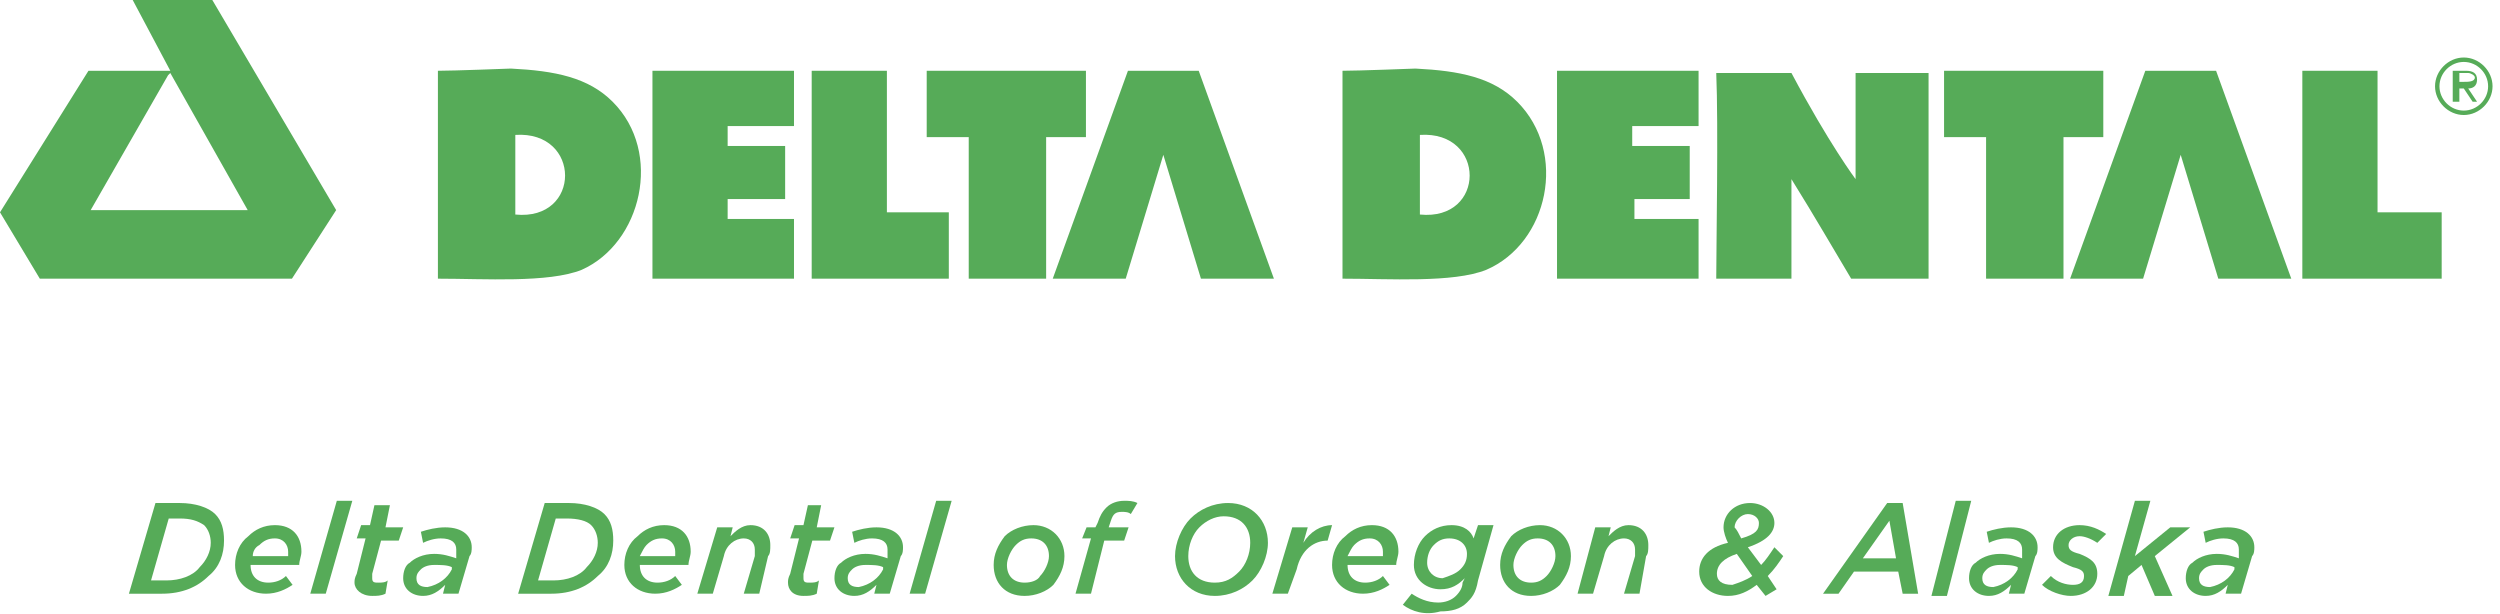
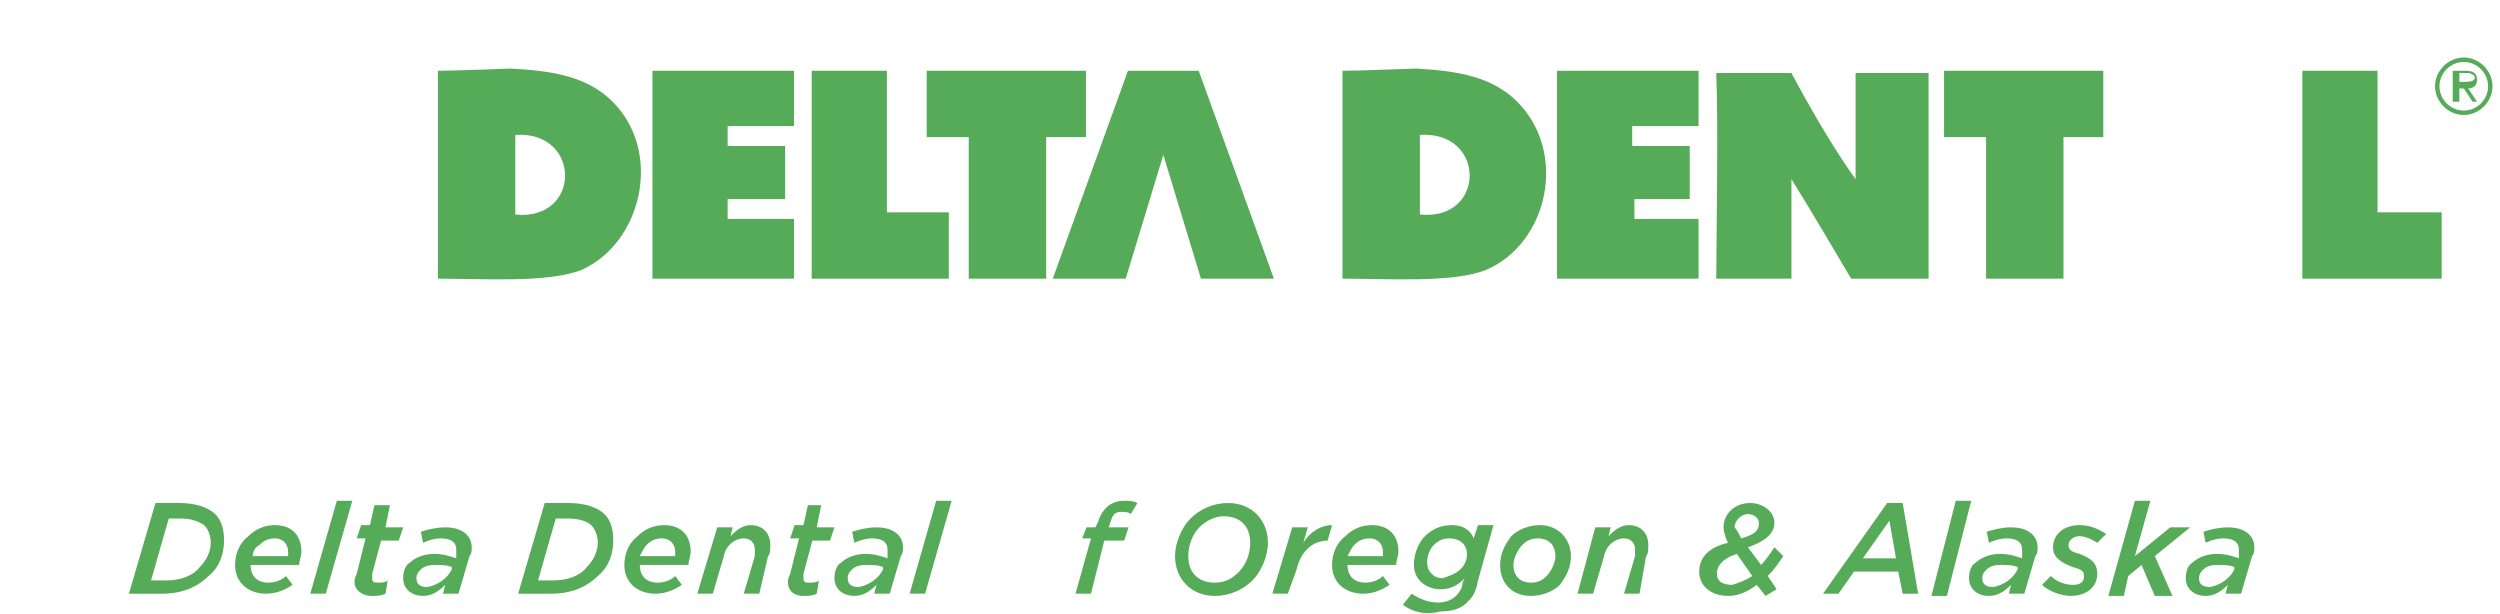
<svg xmlns="http://www.w3.org/2000/svg" width="293" height="72" viewBox="0 0 293 72" fill="none">
  <path d="M18.22 58.954H21.071C22.886 58.954 24.441 59.472 25.218 60.25C25.996 61.028 26.255 62.065 26.255 63.361C26.255 64.916 25.737 66.471 24.441 67.508C23.145 68.804 21.33 69.582 18.997 69.582H15.109L18.22 58.954ZM21.071 60.769H19.775L17.701 68.026H19.516C21.071 68.026 22.626 67.508 23.404 66.471C24.182 65.694 24.7 64.657 24.7 63.62C24.7 62.842 24.441 62.065 23.922 61.546C23.145 61.028 22.367 60.769 21.071 60.769Z" fill="#56AB58" />
  <path d="M29.366 66.212C29.366 67.508 30.143 68.285 31.439 68.285C32.217 68.285 32.994 68.026 33.513 67.508L34.291 68.544C33.513 69.063 32.476 69.581 31.18 69.581C29.106 69.581 27.551 68.285 27.551 66.212C27.551 64.916 28.07 63.62 29.106 62.842C29.884 62.064 30.921 61.546 32.217 61.546C34.291 61.546 35.327 62.842 35.327 64.656C35.327 65.175 35.068 65.693 35.068 66.212H29.366ZM29.625 65.175H33.772C33.772 64.916 33.772 64.916 33.772 64.656C33.772 63.879 33.254 63.101 32.217 63.101C31.439 63.101 30.921 63.36 30.402 63.879C29.884 64.138 29.625 64.656 29.625 65.175Z" fill="#56AB58" />
  <path d="M39.475 58.694H41.29L38.179 69.581H36.365L39.475 58.694Z" fill="#56AB58" />
  <path d="M41.549 68.285C41.549 68.026 41.549 67.767 41.809 67.248L42.846 63.101H41.809L42.327 61.546H43.364L43.882 59.213H45.697L45.178 61.805H47.252L46.734 63.36H44.66L43.623 67.248C43.623 67.507 43.623 67.507 43.623 67.767C43.623 68.285 43.882 68.285 44.401 68.285C44.66 68.285 45.178 68.285 45.438 68.026L45.178 69.581C44.66 69.84 44.142 69.84 43.623 69.84C42.327 69.84 41.549 69.063 41.549 68.285Z" fill="#56AB58" />
  <path d="M47.252 67.766C47.252 66.989 47.511 66.211 48.03 65.952C48.548 65.434 49.585 64.915 50.881 64.915C51.918 64.915 52.695 65.174 53.473 65.434V65.174C53.473 64.915 53.473 64.656 53.473 64.397C53.473 63.619 52.955 63.101 51.658 63.101C50.881 63.101 50.103 63.36 49.585 63.619L49.326 62.323C50.103 62.064 51.14 61.805 52.177 61.805C54.251 61.805 55.287 62.842 55.287 64.138C55.287 64.397 55.287 64.915 55.028 65.174L53.732 69.581H51.918L52.177 68.544C51.399 69.322 50.622 69.84 49.585 69.84C48.289 69.84 47.252 69.062 47.252 67.766ZM52.955 66.73V66.47C52.436 66.211 51.658 66.211 50.881 66.211C50.103 66.211 49.585 66.47 49.326 66.73C49.066 66.989 48.807 67.248 48.807 67.766C48.807 68.544 49.326 68.803 50.103 68.803C51.399 68.544 52.436 67.766 52.955 66.73Z" fill="#56AB58" />
  <path d="M63.839 58.954H66.69C68.505 58.954 70.06 59.472 70.837 60.25C71.615 61.028 71.874 62.065 71.874 63.361C71.874 64.916 71.356 66.471 70.06 67.508C68.764 68.804 66.949 69.582 64.617 69.582H60.728L63.839 58.954ZM66.431 60.769H65.135L63.061 68.026H64.876C66.431 68.026 67.986 67.508 68.764 66.471C69.541 65.694 70.06 64.657 70.06 63.62C70.06 62.842 69.801 62.065 69.282 61.546C68.764 61.028 67.727 60.769 66.431 60.769Z" fill="#56AB58" />
  <path d="M74.988 66.212C74.988 67.508 75.765 68.285 77.061 68.285C77.839 68.285 78.617 68.026 79.135 67.508L79.912 68.544C79.135 69.063 78.098 69.581 76.802 69.581C74.728 69.581 73.173 68.285 73.173 66.212C73.173 64.916 73.692 63.62 74.728 62.842C75.506 62.064 76.543 61.546 77.839 61.546C79.912 61.546 80.949 62.842 80.949 64.656C80.949 65.175 80.69 65.693 80.69 66.212H74.988ZM74.988 65.175H79.135C79.135 64.916 79.135 64.916 79.135 64.656C79.135 63.879 78.617 63.101 77.58 63.101C76.802 63.101 76.284 63.36 75.765 63.879C75.506 64.138 75.247 64.656 74.988 65.175Z" fill="#56AB58" />
  <path d="M84.059 61.805H85.873L85.614 62.842C86.132 62.324 86.91 61.546 87.947 61.546C89.502 61.546 90.28 62.583 90.28 63.879C90.28 64.397 90.28 64.916 90.02 65.175L88.984 69.581H87.169L88.465 65.175C88.465 64.916 88.465 64.656 88.465 64.397C88.465 63.62 87.947 63.101 87.169 63.101C86.132 63.101 85.096 63.879 84.836 65.175L83.54 69.581H81.726L84.059 61.805Z" fill="#56AB58" />
  <path d="M92.352 68.285C92.352 68.026 92.352 67.767 92.611 67.248L93.648 63.101H92.611L93.13 61.546H94.166L94.685 59.213H96.24L95.722 61.805H97.795L97.277 63.36H95.203L94.166 67.248C94.166 67.507 94.166 67.507 94.166 67.767C94.166 68.285 94.426 68.285 94.944 68.285C95.203 68.285 95.722 68.285 95.981 68.026L95.722 69.581C95.203 69.84 94.685 69.84 94.166 69.84C92.871 69.84 92.352 69.063 92.352 68.285Z" fill="#56AB58" />
  <path d="M97.798 67.766C97.798 66.989 98.057 66.211 98.575 65.952C99.094 65.434 100.131 64.915 101.427 64.915C102.463 64.915 103.241 65.174 104.019 65.434V65.174C104.019 64.915 104.019 64.656 104.019 64.397C104.019 63.619 103.5 63.101 102.204 63.101C101.427 63.101 100.649 63.36 100.131 63.619L99.871 62.323C100.649 62.064 101.686 61.805 102.723 61.805C104.796 61.805 105.833 62.842 105.833 64.138C105.833 64.397 105.833 64.915 105.574 65.174L104.278 69.581H102.463L102.723 68.544C101.945 69.322 101.167 69.84 100.131 69.84C98.835 69.84 97.798 69.062 97.798 67.766ZM103.5 66.73V66.47C102.982 66.211 102.204 66.211 101.427 66.211C100.649 66.211 100.131 66.47 99.871 66.73C99.612 66.989 99.353 67.248 99.353 67.766C99.353 68.544 99.871 68.803 100.649 68.803C101.945 68.544 102.982 67.766 103.5 66.73Z" fill="#56AB58" />
  <path d="M109.72 58.694H111.534L108.424 69.581H106.609L109.72 58.694Z" fill="#56AB58" />
-   <path d="M124.752 65.175C124.752 66.471 124.234 67.508 123.456 68.544C122.679 69.322 121.383 69.841 120.087 69.841C117.754 69.841 116.458 68.285 116.458 66.212C116.458 64.916 116.976 63.879 117.754 62.842C118.531 62.064 119.827 61.546 121.123 61.546C123.197 61.546 124.752 63.101 124.752 65.175ZM121.901 67.508C122.419 66.989 122.938 65.952 122.938 65.175C122.938 63.879 122.16 63.101 120.864 63.101C120.087 63.101 119.568 63.36 119.05 63.879C118.531 64.397 118.013 65.434 118.013 66.212C118.013 67.508 118.791 68.285 120.087 68.285C120.864 68.285 121.642 68.026 121.901 67.508Z" fill="#56AB58" />
  <path d="M127.864 63.101H126.827L127.345 61.805H128.382L128.641 61.286C128.9 60.509 129.16 59.99 129.678 59.472C130.197 58.953 130.974 58.694 131.752 58.694C132.27 58.694 132.789 58.694 133.307 58.953L132.529 60.25C132.27 59.99 131.752 59.99 131.493 59.99C130.715 59.99 130.456 60.25 130.197 61.027L129.937 61.805H132.27L131.752 63.36H129.419L127.864 69.581H126.049L127.864 63.101Z" fill="#56AB58" />
  <path d="M148.6 63.62C148.6 65.175 147.822 66.99 146.785 68.026C145.749 69.063 144.193 69.841 142.379 69.841C139.528 69.841 137.713 67.767 137.713 65.175C137.713 63.62 138.491 61.805 139.528 60.769C140.564 59.732 142.12 58.954 143.934 58.954C146.785 58.954 148.6 61.028 148.6 63.62ZM145.23 66.99C146.008 66.212 146.526 64.916 146.526 63.62C146.526 61.805 145.489 60.509 143.416 60.509C142.379 60.509 141.342 61.028 140.564 61.805C139.787 62.583 139.268 63.879 139.268 65.175C139.268 66.99 140.305 68.285 142.379 68.285C143.675 68.285 144.453 67.767 145.23 66.99Z" fill="#56AB58" />
  <path d="M151.453 61.805H153.268L152.749 63.62C153.527 62.324 154.823 61.546 156.119 61.546L155.6 63.36C154.045 63.36 152.49 64.397 151.971 66.73L150.935 69.581H149.12L151.453 61.805Z" fill="#56AB58" />
  <path d="M157.933 66.212C157.933 67.508 158.71 68.285 160.006 68.285C160.784 68.285 161.562 68.026 162.08 67.508L162.858 68.544C162.08 69.063 161.043 69.581 159.747 69.581C157.674 69.581 156.118 68.285 156.118 66.212C156.118 64.916 156.637 63.62 157.674 62.842C158.451 62.064 159.488 61.546 160.784 61.546C162.858 61.546 163.895 62.842 163.895 64.656C163.895 65.175 163.635 65.693 163.635 66.212H157.933ZM157.933 65.175H162.08C162.08 64.916 162.08 64.916 162.08 64.656C162.08 63.879 161.562 63.101 160.525 63.101C159.747 63.101 159.229 63.36 158.71 63.879C158.451 64.138 158.192 64.656 157.933 65.175Z" fill="#56AB58" />
  <path d="M164.411 70.877L165.448 69.581C166.226 70.1 167.262 70.618 168.558 70.618C169.336 70.618 170.114 70.359 170.632 69.841C171.151 69.322 171.41 68.804 171.41 68.285L171.669 67.767C170.891 68.544 170.114 69.063 168.818 69.063C167.262 69.063 165.707 68.026 165.707 66.212C165.707 64.916 166.226 63.62 167.003 62.842C167.781 62.064 168.818 61.546 170.114 61.546C171.669 61.546 172.447 62.324 172.706 63.101L173.224 61.546H175.039L173.224 68.026C172.965 69.581 172.447 70.1 171.928 70.618C171.151 71.396 170.114 71.655 168.818 71.655C167.003 72.173 165.448 71.655 164.411 70.877ZM171.151 66.73C171.669 66.212 171.928 65.693 171.928 64.916C171.928 63.879 171.151 63.101 169.855 63.101C169.077 63.101 168.558 63.36 168.04 63.879C167.522 64.397 167.262 65.175 167.262 65.952C167.262 66.989 168.04 67.767 169.077 67.767C169.854 67.508 170.632 67.248 171.151 66.73Z" fill="#56AB58" />
  <path d="M184.112 65.175C184.112 66.471 183.593 67.508 182.816 68.544C182.038 69.322 180.742 69.841 179.446 69.841C177.113 69.841 175.817 68.285 175.817 66.212C175.817 64.916 176.336 63.879 177.113 62.842C177.891 62.064 179.187 61.546 180.483 61.546C182.557 61.546 184.112 63.101 184.112 65.175ZM181.261 67.508C181.779 66.989 182.297 65.952 182.297 65.175C182.297 63.879 181.52 63.101 180.224 63.101C179.446 63.101 178.928 63.36 178.409 63.879C177.891 64.397 177.372 65.434 177.372 66.212C177.372 67.508 178.15 68.285 179.446 68.285C180.224 68.285 180.742 68.026 181.261 67.508Z" fill="#56AB58" />
  <path d="M186.963 61.805H188.778L188.519 62.842C189.037 62.324 189.815 61.546 190.852 61.546C192.407 61.546 193.184 62.583 193.184 63.879C193.184 64.397 193.184 64.916 192.925 65.175L192.148 69.581H190.333L191.629 65.175C191.629 64.916 191.629 64.656 191.629 64.397C191.629 63.62 191.111 63.101 190.333 63.101C189.296 63.101 188.26 63.879 188 65.175L186.704 69.581H184.89L186.963 61.805Z" fill="#56AB58" />
  <path d="M208.996 65.175C208.478 65.953 207.959 66.73 207.181 67.508L208.218 69.063L206.922 69.841L205.885 68.545C204.849 69.322 203.812 69.841 202.516 69.841C200.701 69.841 199.146 68.804 199.146 66.99C199.146 65.434 200.183 64.138 202.516 63.62C202.257 63.101 201.997 62.324 201.997 61.805C201.997 60.25 203.293 58.954 205.108 58.954C206.663 58.954 207.959 59.991 207.959 61.287C207.959 62.324 207.181 63.361 204.849 64.138L206.404 66.212C206.922 65.694 207.441 64.916 207.959 64.138L208.996 65.175ZM205.367 67.508L203.553 64.916C201.997 65.434 201.22 66.212 201.22 67.249C201.22 68.026 201.738 68.545 203.034 68.545C203.812 68.285 204.589 68.026 205.367 67.508ZM204.071 63.101C205.885 62.583 206.145 62.065 206.145 61.287C206.145 60.769 205.626 60.25 204.849 60.25C204.071 60.25 203.293 61.028 203.293 61.805C203.553 62.065 203.812 62.583 204.071 63.101Z" fill="#56AB58" />
  <path d="M221.177 58.954H222.992L224.806 69.582H222.992L222.473 66.99H217.289L215.475 69.582H213.66L221.177 58.954ZM222.214 65.434L221.436 61.028L218.326 65.434H222.214Z" fill="#56AB58" />
  <path d="M229.214 58.694H231.029L228.177 69.84H226.363L229.214 58.694Z" fill="#56AB58" />
  <path d="M230.77 67.766C230.77 66.989 231.029 66.211 231.547 65.952C232.066 65.434 233.103 64.915 234.399 64.915C235.436 64.915 236.213 65.174 236.991 65.434V65.174C236.991 64.915 236.991 64.656 236.991 64.397C236.991 63.619 236.472 63.101 235.176 63.101C234.399 63.101 233.621 63.36 233.103 63.619L232.843 62.323C233.621 62.064 234.658 61.805 235.695 61.805C237.768 61.805 238.805 62.842 238.805 64.138C238.805 64.397 238.805 64.915 238.546 65.174L237.25 69.581H235.435L235.695 68.544C234.917 69.322 234.139 69.84 233.103 69.84C231.807 69.84 230.77 69.062 230.77 67.766ZM236.472 66.73V66.47C235.954 66.211 235.176 66.211 234.399 66.211C233.621 66.211 233.103 66.47 232.843 66.73C232.584 66.989 232.325 67.248 232.325 67.766C232.325 68.544 232.843 68.803 233.621 68.803C234.917 68.544 235.954 67.766 236.472 66.73Z" fill="#56AB58" />
  <path d="M239.324 68.544L240.36 67.508C241.138 68.285 242.175 68.544 242.952 68.544C243.73 68.544 244.248 68.285 244.248 67.508C244.248 66.989 243.989 66.73 242.952 66.471C241.656 65.952 240.62 65.434 240.62 64.138C240.62 62.583 241.916 61.546 243.73 61.546C245.026 61.546 246.063 62.064 246.841 62.583L245.804 63.62C245.026 63.101 244.248 62.842 243.73 62.842C242.952 62.842 242.434 63.36 242.434 63.879C242.434 64.397 242.693 64.656 243.73 64.916C245.026 65.434 245.804 65.952 245.804 67.248C245.804 68.804 244.508 69.841 242.693 69.841C241.656 69.841 240.101 69.322 239.324 68.544Z" fill="#56AB58" />
-   <path d="M250.21 58.694H252.024L250.21 65.174L254.357 61.805H256.69L252.543 65.174L254.616 69.84H252.543L250.988 66.211L249.432 67.507L248.914 69.84H247.099L250.21 58.694Z" fill="#56AB58" />
+   <path d="M250.21 58.694H252.024L250.21 65.174L254.357 61.805H256.69L252.543 65.174L254.616 69.84H252.543L250.988 66.211L249.432 67.507L248.914 69.84H247.099Z" fill="#56AB58" />
  <path d="M256.172 67.766C256.172 66.989 256.431 66.211 256.95 65.952C257.468 65.434 258.505 64.915 259.801 64.915C260.838 64.915 261.615 65.174 262.393 65.434V65.174C262.393 64.915 262.393 64.656 262.393 64.397C262.393 63.619 261.875 63.101 260.579 63.101C259.801 63.101 259.023 63.36 258.505 63.619L258.246 62.323C259.023 62.064 260.06 61.805 261.097 61.805C263.171 61.805 264.208 62.842 264.208 64.138C264.208 64.397 264.208 64.915 263.948 65.174L262.652 69.581H260.838L261.097 68.544C260.319 69.322 259.542 69.84 258.505 69.84C257.209 69.84 256.172 69.062 256.172 67.766ZM261.875 66.73V66.47C261.356 66.211 260.579 66.211 259.801 66.211C259.023 66.211 258.505 66.47 258.246 66.73C257.987 66.989 257.727 67.248 257.727 67.766C257.727 68.544 258.246 68.803 259.023 68.803C260.319 68.544 261.356 67.766 261.875 66.73Z" fill="#56AB58" />
  <path d="M60.395 25.144V15.812C68.171 15.294 68.171 25.921 60.395 25.144ZM71.8 11.924C68.949 9.073 65.061 8.295 59.876 8.036C59.876 8.036 53.137 8.295 51.323 8.295V32.661C56.766 32.661 64.283 33.179 68.171 31.624C75.17 28.514 77.762 17.886 71.8 11.924Z" fill="#56AB58" />
  <path d="M201.144 8.554H209.957C214.364 16.848 217.474 20.996 217.474 20.996V8.554C220.326 8.554 223.177 8.554 226.028 8.554C226.028 14.515 226.028 23.328 226.028 32.66H216.956C215.401 30.068 212.549 25.143 209.957 20.996C209.957 23.069 209.957 29.549 209.957 32.66H201.144C201.144 29.29 201.403 14.515 201.144 8.554Z" fill="#56AB58" />
-   <path d="M19.7 8.813L10.627 24.625H29.031L19.959 8.554L19.7 8.813ZM24.884 0L39.399 24.625L34.215 32.66H4.666L0 24.884L10.368 8.295H19.441H19.959L15.552 0H24.884Z" fill="#56AB58" />
  <path d="M140.489 8.295H132.195L123.382 32.66H131.935L136.342 18.145L140.749 32.66H149.302L140.489 8.295Z" fill="#56AB58" />
-   <path d="M259.725 8.295H251.43L242.617 32.66H251.171L255.578 18.145L259.984 32.66H268.538L259.725 8.295Z" fill="#56AB58" />
  <path d="M93.056 32.66H76.467V8.295H93.056V14.775H85.28V17.108H92.019V23.329H85.28V25.662H93.056V32.66Z" fill="#56AB58" />
  <path d="M166.412 25.144V15.812C174.188 15.294 174.188 25.921 166.412 25.144ZM177.817 11.924C174.966 9.073 171.078 8.295 165.894 8.036C165.894 8.036 159.154 8.295 157.34 8.295V32.661C162.783 32.661 170.3 33.179 174.188 31.624C181.446 28.514 183.779 17.886 177.817 11.924Z" fill="#56AB58" />
  <path d="M199.072 32.66H182.483V8.295H199.072V14.775H191.296V17.108H198.036V23.329H191.555V25.662H199.072V32.66Z" fill="#56AB58" />
  <path d="M95.13 32.66V8.295H103.943V24.884H111.201V32.66H95.13Z" fill="#56AB58" />
  <path d="M269.834 32.66V8.295H278.647V24.884H286.164V32.66H269.834Z" fill="#56AB58" />
  <path d="M108.61 16.071V8.295H127.272V16.071H122.607V32.66H113.535V16.071H108.61Z" fill="#56AB58" />
  <path d="M227.844 16.071V8.295H246.507V16.071H241.841V32.66H232.769V16.071H227.844Z" fill="#56AB58" />
  <path d="M288.756 9.592C289.274 9.592 290.052 9.592 290.052 9.073C290.052 8.814 289.533 8.555 289.274 8.555H288.237V9.592H288.756ZM290.311 11.924H289.793L288.756 10.369H288.237V11.924H287.46V8.295H289.015C289.793 8.295 290.311 8.555 290.311 9.332C290.311 10.11 289.793 10.369 289.274 10.369L290.311 11.924ZM291.607 10.11C291.607 8.555 290.311 7.259 288.756 7.259C287.201 7.259 285.905 8.555 285.905 10.11C285.905 11.665 287.201 12.961 288.756 12.961C290.311 12.961 291.607 11.665 291.607 10.11ZM285.386 10.11C285.386 8.295 286.941 6.74 288.756 6.74C290.57 6.74 292.126 8.295 292.126 10.11C292.126 11.924 290.57 13.48 288.756 13.48C286.941 13.48 285.386 11.924 285.386 10.11Z" fill="#56AB58" />
</svg>